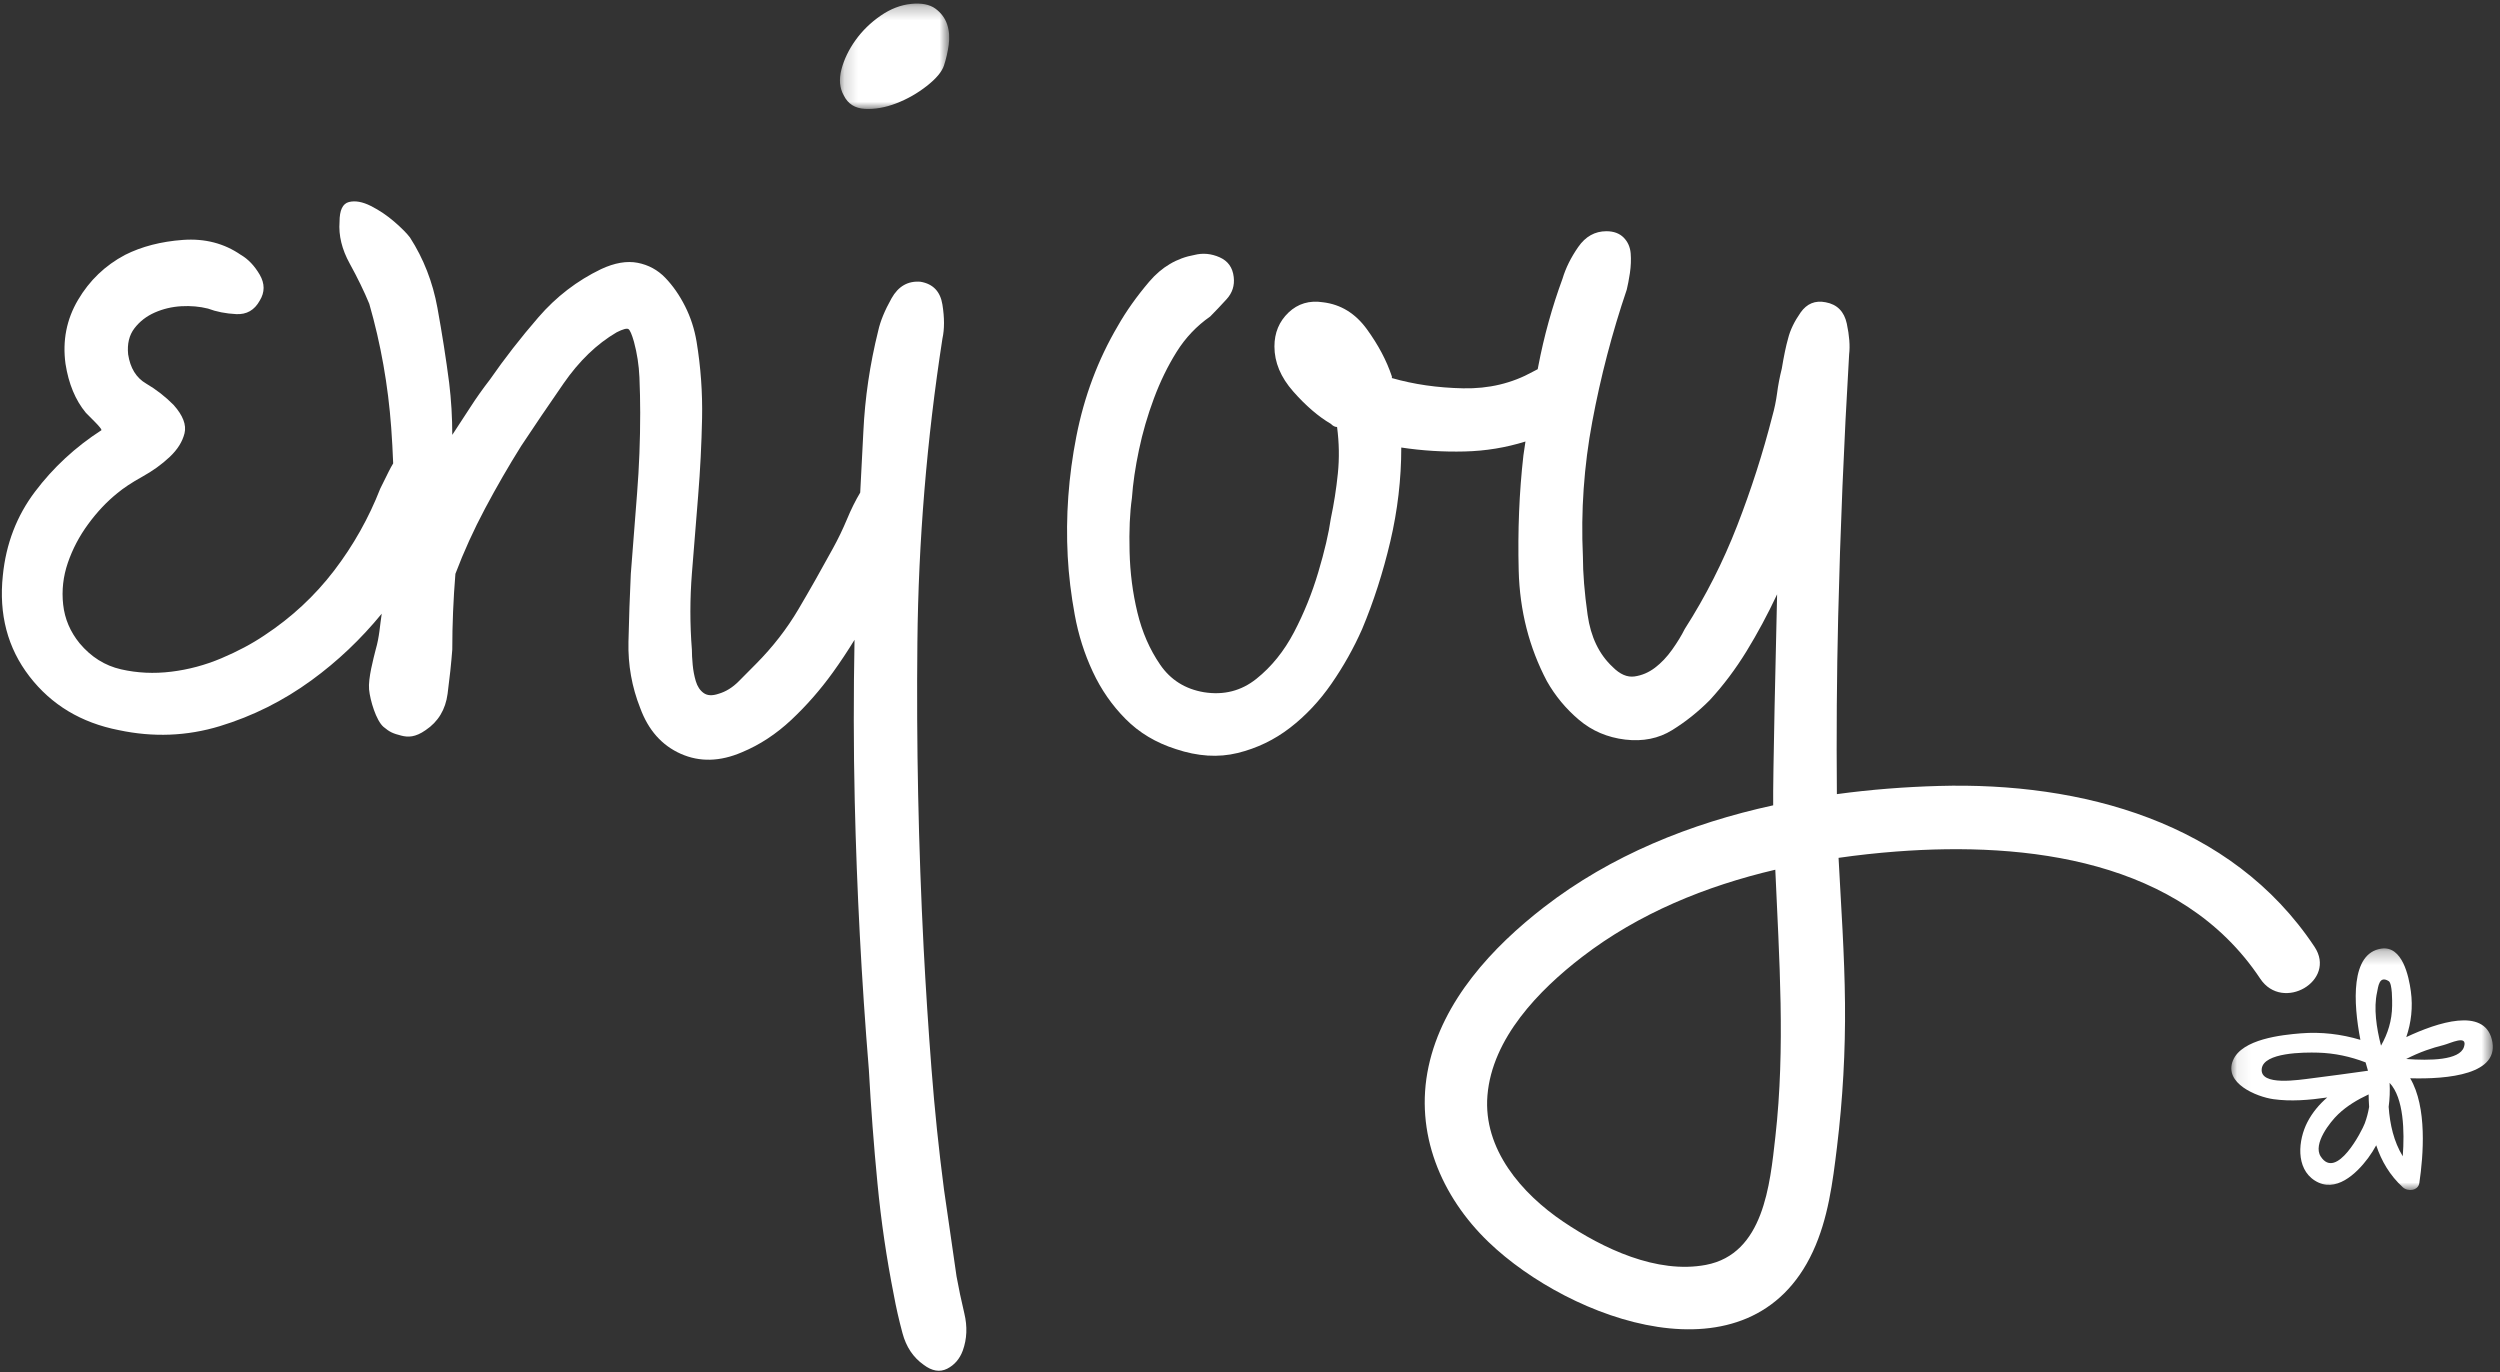
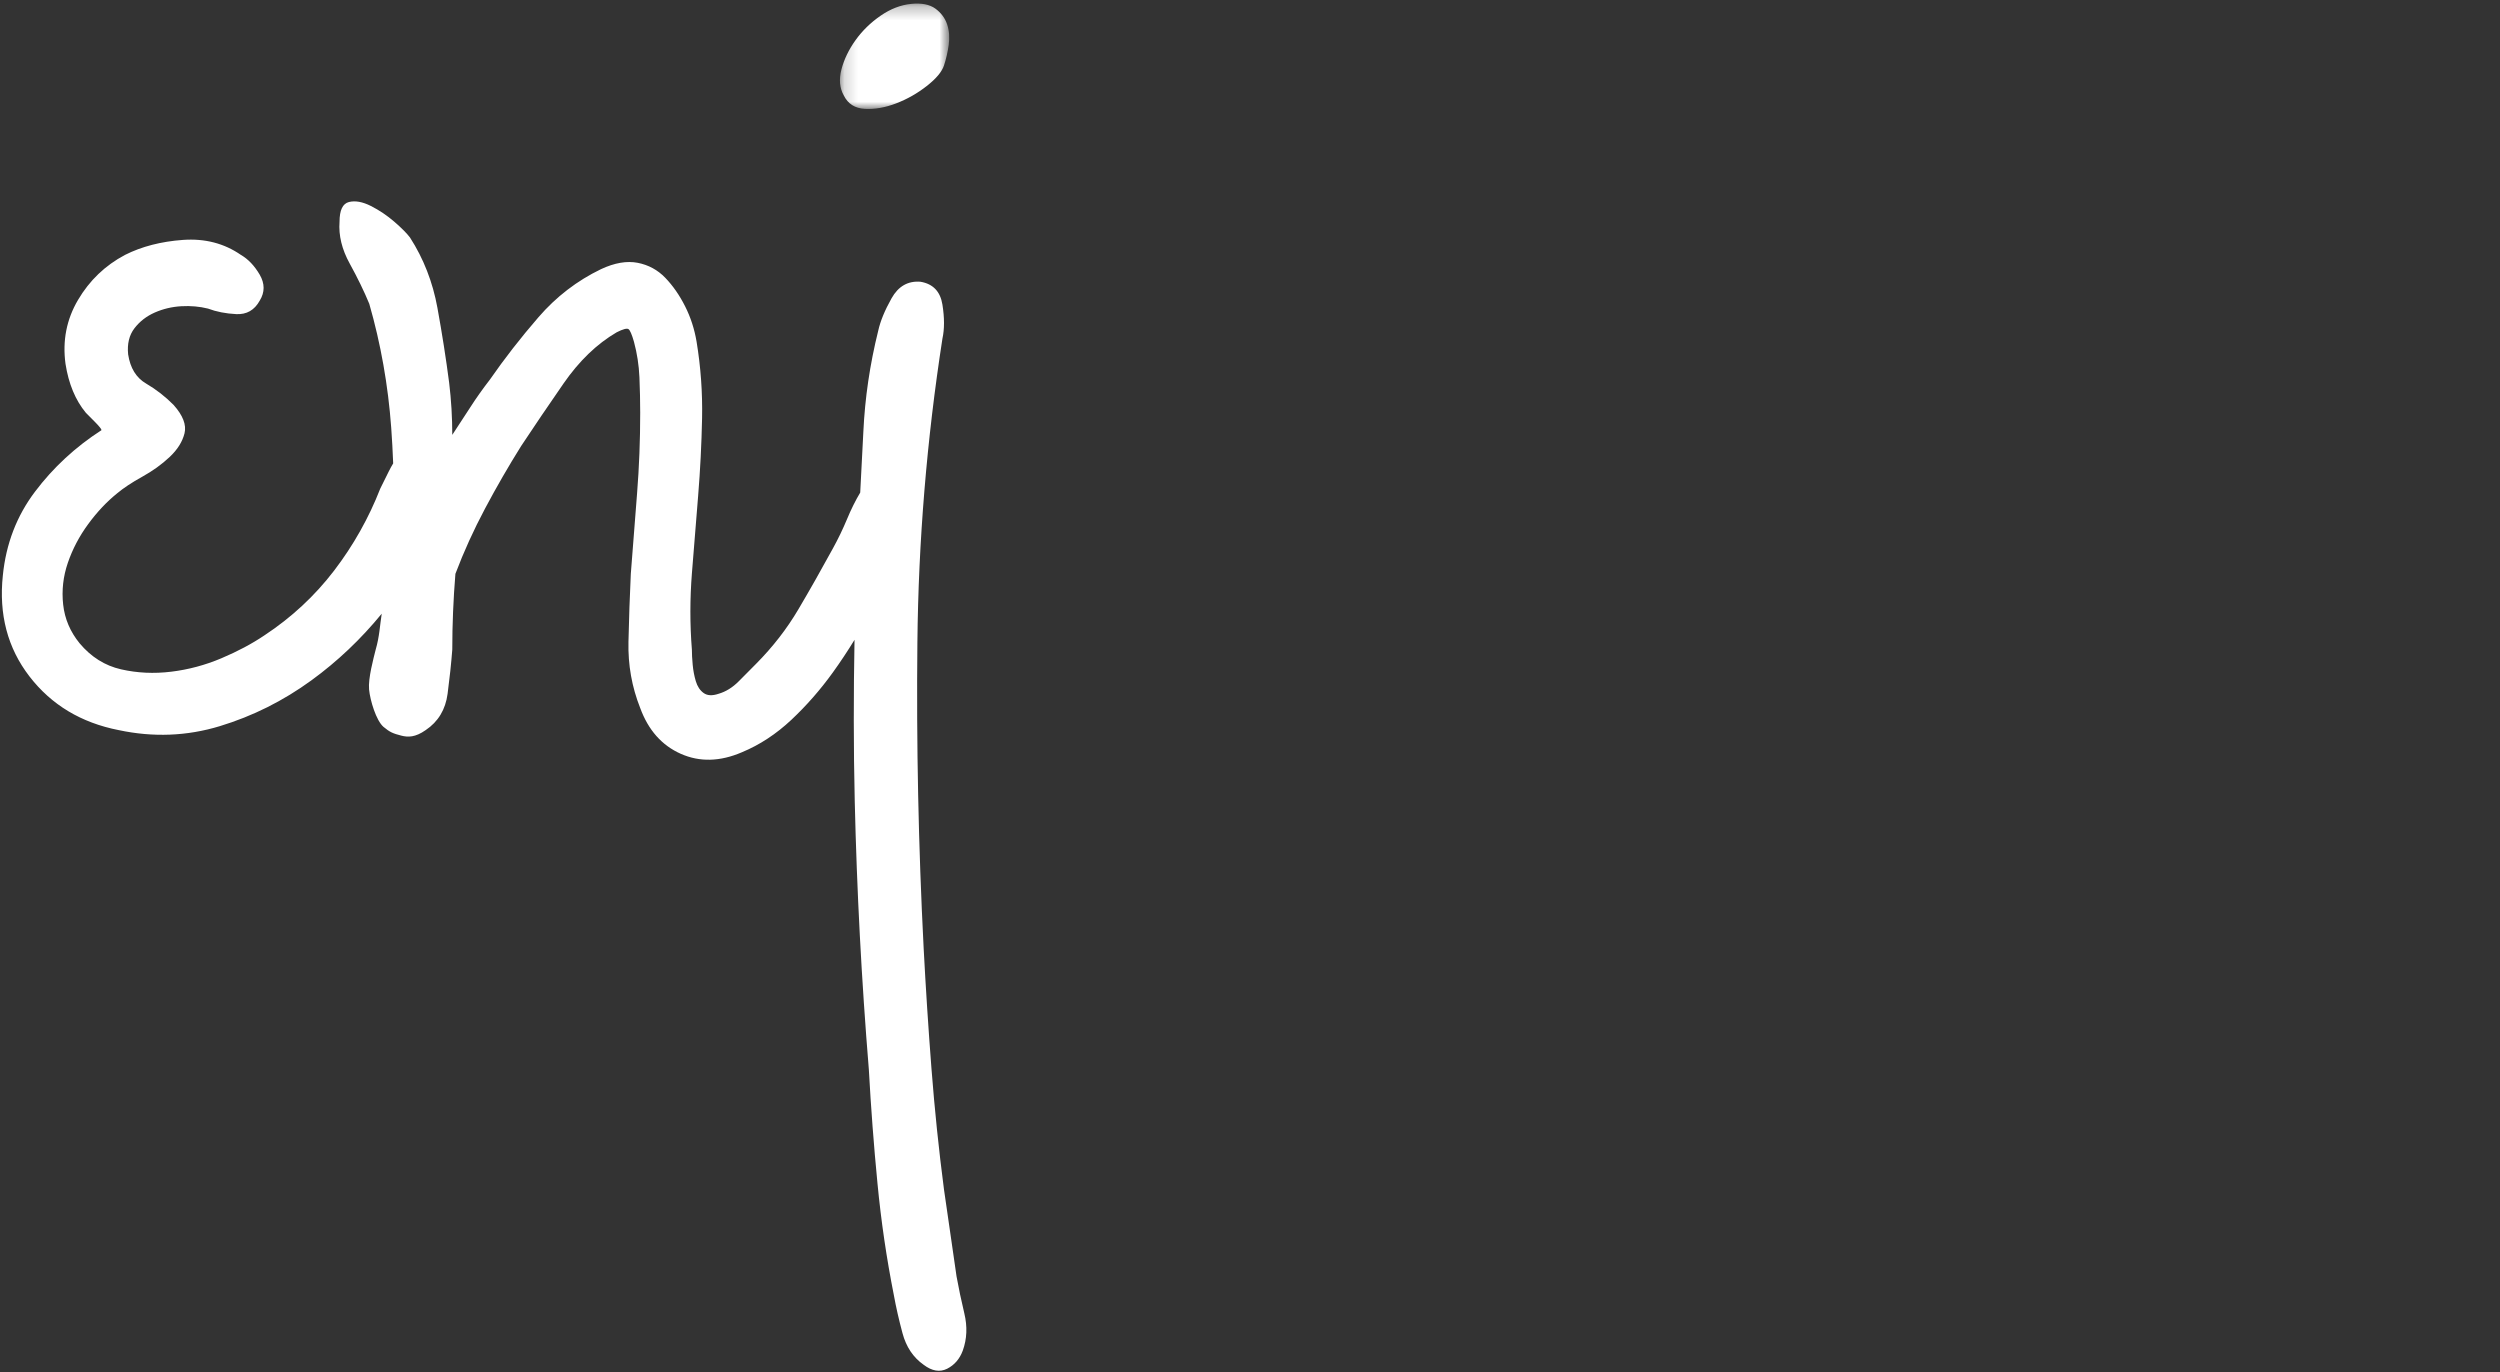
<svg xmlns="http://www.w3.org/2000/svg" xmlns:xlink="http://www.w3.org/1999/xlink" width="184px" height="101px" viewBox="0 0 184 101" version="1.1">
  <rect x="0" y="0" width="184" height="101" fill="#333333" stroke="none" />
  <title>Logo rood</title>
  <desc>Created with Sketch.</desc>
  <defs>
-     <polygon id="path-1" points="0.076 0.267 19.325 0.267 19.325 18.049 0.076 18.049" />
    <polygon id="path-3" points="0.168 0.263 8.21 0.263 8.21 8.02 0.168 8.02" />
  </defs>
  <g id="Home-6-Bloem" stroke="none" stroke-width="1" fill="none" fill-rule="evenodd" transform="translate(-55, -48)">
    <g id="Header">
      <g id="Navigatie">
        <g id="Logo-rood" transform="translate(55, 48)">
          <g id="Group-11">
            <g id="Group-3" transform="translate(164.147, 69.535)">
              <mask id="mask-2" fill="white">
                <use xlink:href="#path-1" />
              </mask>
              <g id="Clip-2" />
              <path d="M11.658,11.928 C11.737,11.348 11.759,10.757 11.728,10.162 C12.777,11.282 12.832,13.741 12.696,15.567 C12.033,14.48 11.751,13.224 11.658,11.928 M9.9,13.145 C9.699,13.687 7.812,17.382 6.655,15.578 C6.063,14.658 7.354,13.036 7.943,12.474 C8.59,11.856 9.371,11.394 10.183,11.013 C10.187,11.321 10.2,11.629 10.221,11.936 C10.151,12.345 10.047,12.749 9.9,13.145 M2.317,9.123 C2.462,7.919 5.43,7.911 6.453,7.94 C7.681,7.974 8.844,8.227 9.96,8.657 C10.022,8.887 10.081,9.092 10.136,9.271 C8.776,9.459 7.416,9.652 6.053,9.82 C5.086,9.939 2.159,10.431 2.317,9.123 M10.806,3.494 C10.89,3.117 10.948,2.226 11.661,2.676 C11.938,2.85 11.917,4.179 11.914,4.49 C11.902,5.57 11.604,6.531 11.095,7.426 C10.757,6.107 10.545,4.665 10.806,3.494 M15.693,7.383 C16.2,7.258 17.513,6.575 17.198,7.529 C16.874,8.508 14.685,8.533 12.946,8.407 C13.421,8.165 13.909,7.947 14.417,7.767 C14.834,7.619 15.263,7.489 15.693,7.383 M19.243,6.933 C18.628,4.637 15.314,5.685 12.956,6.795 C13.32,5.726 13.45,4.585 13.292,3.425 C13.142,2.321 12.672,0.058 11.121,0.283 C8.845,0.613 9.05,4.269 9.578,6.998 C8.172,6.577 6.705,6.4 5.209,6.518 C3.782,6.632 0.861,6.94 0.203,8.504 C-0.507,10.194 1.945,11.191 3.174,11.364 C4.445,11.543 5.793,11.434 7.137,11.239 C6.55,11.747 6.046,12.341 5.678,13.052 C5.002,14.359 4.787,16.449 6.228,17.358 C7.745,18.314 9.274,16.867 10.141,15.704 C10.367,15.399 10.566,15.082 10.742,14.758 C11.126,15.912 11.741,16.974 12.708,17.854 C13.067,18.18 13.83,18.114 13.916,17.533 C14.215,15.503 14.501,11.955 13.243,9.826 C15.974,9.903 19.947,9.563 19.243,6.933" id="Fill-1" fill="#FFFFFF" mask="url(#mask-2)" />
            </g>
            <path d="M69.94,90.745 C69.785,89.7 69.632,88.634 69.478,87.551 C69.093,84.605 68.787,81.642 68.557,78.661 C68.326,75.677 68.134,72.714 67.98,69.771 C67.595,62.257 67.442,54.763 67.52,47.287 C67.595,39.813 68.211,32.356 69.363,24.92 C69.517,24.223 69.517,23.392 69.363,22.422 C69.208,21.454 68.672,20.893 67.75,20.737 C66.828,20.66 66.117,21.067 65.617,21.957 C65.117,22.848 64.791,23.642 64.638,24.339 C64.022,26.819 63.658,29.297 63.543,31.775 C63.473,33.268 63.394,34.761 63.312,36.253 C62.966,36.832 62.639,37.49 62.334,38.225 C62.026,38.961 61.681,39.677 61.296,40.374 C60.45,41.924 59.606,43.416 58.76,44.847 C57.915,46.281 56.877,47.618 55.649,48.856 L54.381,50.134 C53.921,50.599 53.419,50.91 52.882,51.064 C52.422,51.22 52.056,51.2 51.788,51.006 C51.518,50.813 51.327,50.522 51.211,50.134 C51.096,49.747 51.019,49.341 50.981,48.914 C50.941,48.489 50.923,48.121 50.923,47.811 C50.774,45.951 50.776,44.074 50.926,42.174 C51.078,40.277 51.229,38.38 51.384,36.481 C51.538,34.584 51.633,32.687 51.673,30.788 C51.71,28.89 51.575,27.011 51.269,25.152 C51.114,24.223 50.831,23.351 50.421,22.538 C50.011,21.725 49.524,21.027 48.965,20.446 C48.405,19.865 47.727,19.498 46.93,19.342 C46.135,19.188 45.236,19.342 44.238,19.808 C42.47,20.66 40.934,21.84 39.628,23.351 C38.32,24.861 37.13,26.392 36.055,27.941 C35.516,28.638 35.036,29.317 34.614,29.975 C34.191,30.633 33.75,31.31 33.288,32.007 C33.288,31.388 33.268,30.749 33.231,30.091 C33.191,29.432 33.133,28.795 33.058,28.173 C32.827,26.392 32.539,24.553 32.194,22.654 C31.848,20.757 31.175,19.034 30.177,17.483 C29.945,17.175 29.56,16.786 29.024,16.321 C28.486,15.857 27.911,15.47 27.296,15.159 C26.681,14.85 26.142,14.753 25.682,14.869 C25.221,14.985 24.99,15.47 24.99,16.321 C24.914,17.328 25.163,18.355 25.74,19.4 C26.315,20.446 26.797,21.434 27.18,22.364 C28.026,25.309 28.564,28.348 28.794,31.485 C28.858,32.36 28.903,33.234 28.938,34.106 C28.828,34.291 28.721,34.48 28.622,34.68 C28.352,35.224 28.141,35.65 27.988,35.959 C27.141,38.127 26.009,40.141 24.588,42.001 C23.166,43.859 21.456,45.448 19.459,46.764 C18.537,47.386 17.48,47.947 16.29,48.45 C15.097,48.954 13.868,49.283 12.602,49.437 C11.333,49.593 10.103,49.535 8.912,49.263 C7.72,48.992 6.704,48.353 5.858,47.345 C5.166,46.494 4.764,45.545 4.649,44.499 C4.533,43.453 4.649,42.427 4.994,41.419 C5.339,40.413 5.838,39.464 6.492,38.572 C7.144,37.683 7.856,36.927 8.625,36.307 C9.086,35.921 9.7,35.513 10.469,35.087 C11.236,34.662 11.91,34.177 12.485,33.635 C13.062,33.093 13.426,32.513 13.581,31.891 C13.733,31.272 13.466,30.575 12.774,29.8 C12.158,29.18 11.486,28.658 10.757,28.232 C10.025,27.807 9.585,27.089 9.431,26.082 C9.353,25.309 9.508,24.669 9.893,24.165 C10.277,23.662 10.774,23.275 11.391,23.002 C12.005,22.732 12.659,22.577 13.35,22.538 C14.042,22.5 14.694,22.558 15.309,22.712 C15.923,22.944 16.615,23.08 17.384,23.119 C18.152,23.159 18.728,22.828 19.114,22.131 C19.497,21.512 19.497,20.873 19.114,20.214 C18.728,19.557 18.267,19.072 17.731,18.761 C16.5,17.91 15.079,17.541 13.466,17.657 C11.853,17.774 10.429,18.142 9.201,18.761 C7.74,19.536 6.587,20.64 5.743,22.073 C4.896,23.507 4.59,25.076 4.821,26.779 C5.051,28.251 5.55,29.452 6.319,30.381 C6.395,30.459 6.607,30.671 6.954,31.02 C7.299,31.368 7.471,31.582 7.471,31.659 C5.55,32.899 3.917,34.409 2.574,36.191 C1.229,37.974 0.441,40.025 0.21,42.348 C-0.095,45.216 0.556,47.694 2.17,49.786 C3.783,51.877 5.973,53.195 8.74,53.737 C11.276,54.277 13.753,54.181 16.175,53.446 C18.595,52.71 20.842,51.587 22.917,50.076 C24.843,48.675 26.566,47.036 28.095,45.167 C27.957,46.033 27.934,46.844 27.645,47.831 C27.492,48.451 27.087,49.93 27.164,50.744 C27.241,51.558 27.687,53.032 28.223,53.496 C28.685,53.884 28.922,53.986 29.543,54.144 C30.027,54.267 30.561,54.277 31.329,53.737 C32.252,53.117 32.788,52.226 32.943,51.064 C33.096,49.902 33.211,48.818 33.288,47.811 C33.288,46.881 33.307,45.951 33.346,45.021 C33.384,44.092 33.442,43.161 33.518,42.233 C34.133,40.606 34.863,39 35.709,37.411 C36.554,35.824 37.438,34.293 38.36,32.821 C39.281,31.427 40.32,29.898 41.472,28.232 C42.624,26.567 43.93,25.309 45.391,24.455 C45.852,24.223 46.14,24.147 46.255,24.223 C46.37,24.301 46.504,24.611 46.659,25.152 C46.889,26.005 47.023,26.877 47.062,27.766 C47.099,28.658 47.119,29.53 47.119,30.381 C47.119,32.395 47.042,34.371 46.889,36.307 C46.734,38.243 46.582,40.219 46.428,42.233 C46.35,43.859 46.293,45.526 46.255,47.229 C46.215,48.934 46.504,50.56 47.119,52.11 C47.716,53.737 48.71,54.859 50.102,55.479 C51.494,56.098 52.997,56.06 54.612,55.363 C55.918,54.821 57.127,54.026 58.242,52.981 C59.355,51.936 60.375,50.773 61.296,49.495 C61.858,48.716 62.388,47.913 62.893,47.091 C62.819,51.05 62.817,55.008 62.909,58.965 C63.062,65.549 63.408,72.135 63.947,78.718 C64.1,81.507 64.31,84.296 64.581,87.086 C64.848,89.874 65.252,92.623 65.79,95.335 C65.944,96.187 66.154,97.116 66.424,98.124 C66.693,99.13 67.211,99.905 67.98,100.448 C68.594,100.913 69.171,101.008 69.709,100.739 C70.246,100.467 70.632,100.021 70.861,99.403 C71.168,98.549 71.208,97.64 70.976,96.671 C70.746,95.702 70.554,94.793 70.401,93.94 C70.246,92.855 70.092,91.791 69.94,90.745 Z" id="Fill-4" fill="#FFFFFF" />
            <g id="Group-8" transform="translate(61.652, 0)">
              <mask id="mask-4" fill="white">
                <use xlink:href="#path-3" />
              </mask>
              <g id="Clip-7" />
              <path d="M2.006,8.013 C2.735,8.053 3.505,7.916 4.311,7.606 C5.119,7.297 5.868,6.871 6.56,6.328 C7.251,5.787 7.673,5.282 7.826,4.817 C7.98,4.353 8.096,3.849 8.173,3.307 C8.248,2.766 8.211,2.261 8.058,1.796 C7.903,1.332 7.614,0.945 7.193,0.635 C6.77,0.326 6.173,0.21 5.407,0.286 C4.637,0.364 3.888,0.654 3.159,1.157 C2.428,1.662 1.814,2.261 1.314,2.958 C0.815,3.656 0.471,4.373 0.278,5.108 C0.087,5.845 0.144,6.484 0.451,7.025 C0.758,7.646 1.275,7.975 2.006,8.013" id="Fill-6" fill="#FFFFFF" mask="url(#mask-4)" />
            </g>
-             <path d="M130.668,83.655 C130.269,87.194 129.811,92.29 125.552,93.096 C121.943,93.779 117.975,91.886 115.058,89.917 C112,87.852 109.152,84.579 109.475,80.63 C109.822,76.402 113.278,72.862 116.451,70.423 C120.619,67.221 125.547,65.211 130.662,64.011 C130.948,70.556 131.409,77.086 130.668,83.655 M170.346,69.68 C164.226,60.47 153.172,57.551 142.703,57.846 C140.219,57.915 137.701,58.107 135.194,58.448 C135.157,54.082 135.185,49.741 135.289,45.429 C135.442,39.038 135.711,32.589 136.096,26.082 C136.171,25.463 136.114,24.707 135.924,23.816 C135.731,22.926 135.212,22.403 134.368,22.247 C133.599,22.093 132.985,22.346 132.523,23.002 C132.062,23.662 131.754,24.301 131.602,24.92 C131.447,25.463 131.294,26.198 131.14,27.128 C130.985,27.749 130.869,28.348 130.795,28.929 C130.717,29.51 130.602,30.072 130.448,30.613 C129.757,33.326 128.893,36.017 127.856,38.689 C126.818,41.361 125.531,43.899 123.994,46.3 C123.764,46.764 123.456,47.27 123.072,47.811 C122.687,48.353 122.265,48.798 121.804,49.147 C121.344,49.495 120.842,49.709 120.305,49.786 C119.768,49.863 119.229,49.631 118.692,49.089 C117.693,48.158 117.079,46.881 116.848,45.254 C116.618,43.627 116.502,42.195 116.502,40.954 C116.347,37.624 116.577,34.313 117.194,31.02 C117.808,27.728 118.652,24.495 119.729,21.318 C119.806,21.009 119.883,20.603 119.961,20.098 C120.035,19.595 120.055,19.11 120.018,18.645 C119.978,18.18 119.806,17.794 119.499,17.483 C119.191,17.175 118.767,17.018 118.231,17.018 C117.384,17.018 116.692,17.407 116.156,18.18 C115.618,18.956 115.234,19.731 115.004,20.504 C114.235,22.596 113.639,24.745 113.217,26.953 C113.203,27.026 113.19,27.098 113.176,27.171 C113.057,27.234 112.941,27.291 112.816,27.36 C111.277,28.213 109.569,28.62 107.687,28.58 C105.803,28.542 104.056,28.29 102.443,27.825 L102.443,27.709 C102.057,26.546 101.443,25.385 100.598,24.223 C99.752,23.061 98.677,22.403 97.371,22.247 C96.372,22.093 95.527,22.346 94.835,23.002 C94.144,23.662 93.798,24.495 93.798,25.501 C93.798,26.663 94.258,27.766 95.181,28.812 C96.103,29.858 97.025,30.653 97.948,31.194 C98.1,31.35 98.253,31.427 98.408,31.427 C98.562,32.589 98.581,33.732 98.466,34.854 C98.351,35.979 98.178,37.082 97.948,38.166 C97.793,39.252 97.487,40.568 97.025,42.116 C96.565,43.667 95.968,45.138 95.239,46.532 C94.507,47.926 93.586,49.07 92.472,49.96 C91.358,50.852 90.07,51.179 88.612,50.948 C87.229,50.715 86.152,50.038 85.384,48.914 C84.615,47.792 84.058,46.514 83.713,45.079 C83.367,43.647 83.174,42.157 83.137,40.606 C83.096,39.058 83.154,37.741 83.309,36.655 C83.385,35.572 83.558,34.39 83.828,33.112 C84.097,31.833 84.462,30.575 84.924,29.336 C85.384,28.097 85.94,26.953 86.594,25.907 C87.246,24.861 88.073,23.99 89.072,23.293 C89.456,22.906 89.86,22.48 90.283,22.015 C90.704,21.55 90.876,21.009 90.802,20.388 C90.724,19.691 90.378,19.208 89.764,18.936 C89.148,18.665 88.534,18.607 87.92,18.762 C86.612,18.994 85.499,19.653 84.577,20.737 C83.656,21.822 82.886,22.906 82.272,23.99 C80.811,26.47 79.794,29.181 79.219,32.123 C78.642,35.068 78.429,38.011 78.584,40.954 C78.659,42.349 78.832,43.783 79.102,45.254 C79.371,46.726 79.812,48.12 80.428,49.437 C81.042,50.756 81.848,51.917 82.849,52.923 C83.845,53.929 85.076,54.666 86.537,55.131 C88.15,55.672 89.666,55.77 91.089,55.421 C92.51,55.073 93.798,54.451 94.95,53.562 C96.103,52.672 97.121,51.587 98.005,50.308 C98.887,49.031 99.636,47.695 100.253,46.3 C101.097,44.286 101.789,42.137 102.327,39.851 C102.864,37.566 103.134,35.262 103.134,32.938 C104.67,33.17 106.226,33.268 107.802,33.228 C109.347,33.191 110.838,32.944 112.274,32.495 C112.223,32.836 112.171,33.178 112.123,33.518 C111.814,36.231 111.701,39.058 111.776,42.001 C111.853,44.946 112.544,47.655 113.851,50.134 C114.465,51.22 115.252,52.168 116.213,52.981 C117.174,53.794 118.307,54.277 119.614,54.434 C120.92,54.587 122.073,54.355 123.072,53.736 C124.07,53.118 124.992,52.382 125.839,51.529 C126.837,50.445 127.739,49.244 128.548,47.926 C129.354,46.61 130.103,45.216 130.795,43.743 C130.718,46.883 130.474,57.544 130.506,59.272 C124.418,60.601 118.57,62.951 113.633,66.772 C109.844,69.705 106.181,73.644 105.141,78.501 C104.094,83.384 106.059,88.053 109.566,91.422 C115.549,97.168 128.811,102.077 133.428,92.117 C134.552,89.693 134.885,87.036 135.204,84.407 C135.629,80.9 135.827,77.366 135.792,73.833 C135.757,70.251 135.504,66.697 135.318,63.138 C136.733,62.934 138.149,62.78 139.554,62.673 C149.156,61.942 160.522,63.258 166.354,72.033 C168.002,74.513 172.009,72.182 170.346,69.68" id="Fill-9" fill="#FFFFFF" />
          </g>
        </g>
      </g>
    </g>
  </g>
</svg>